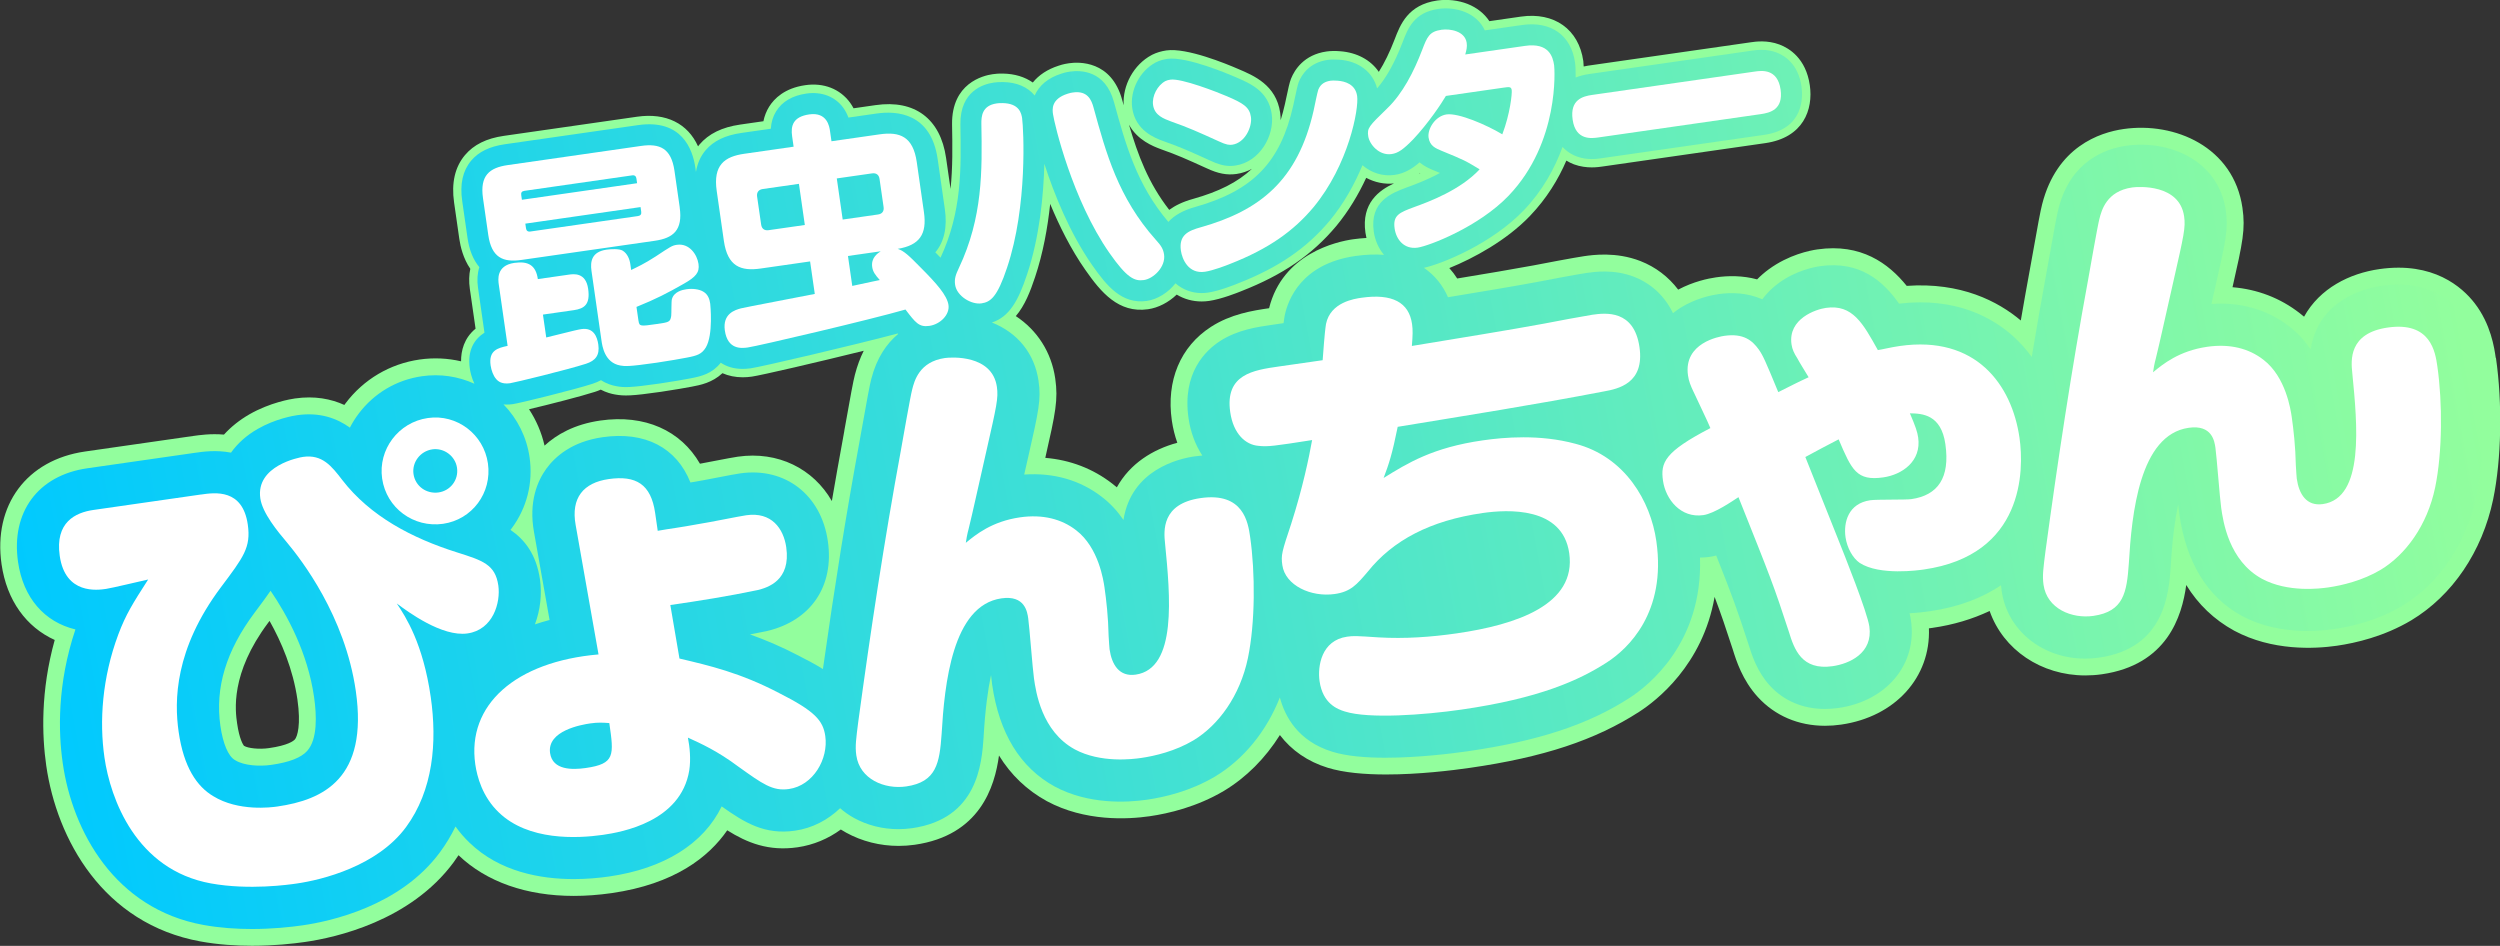
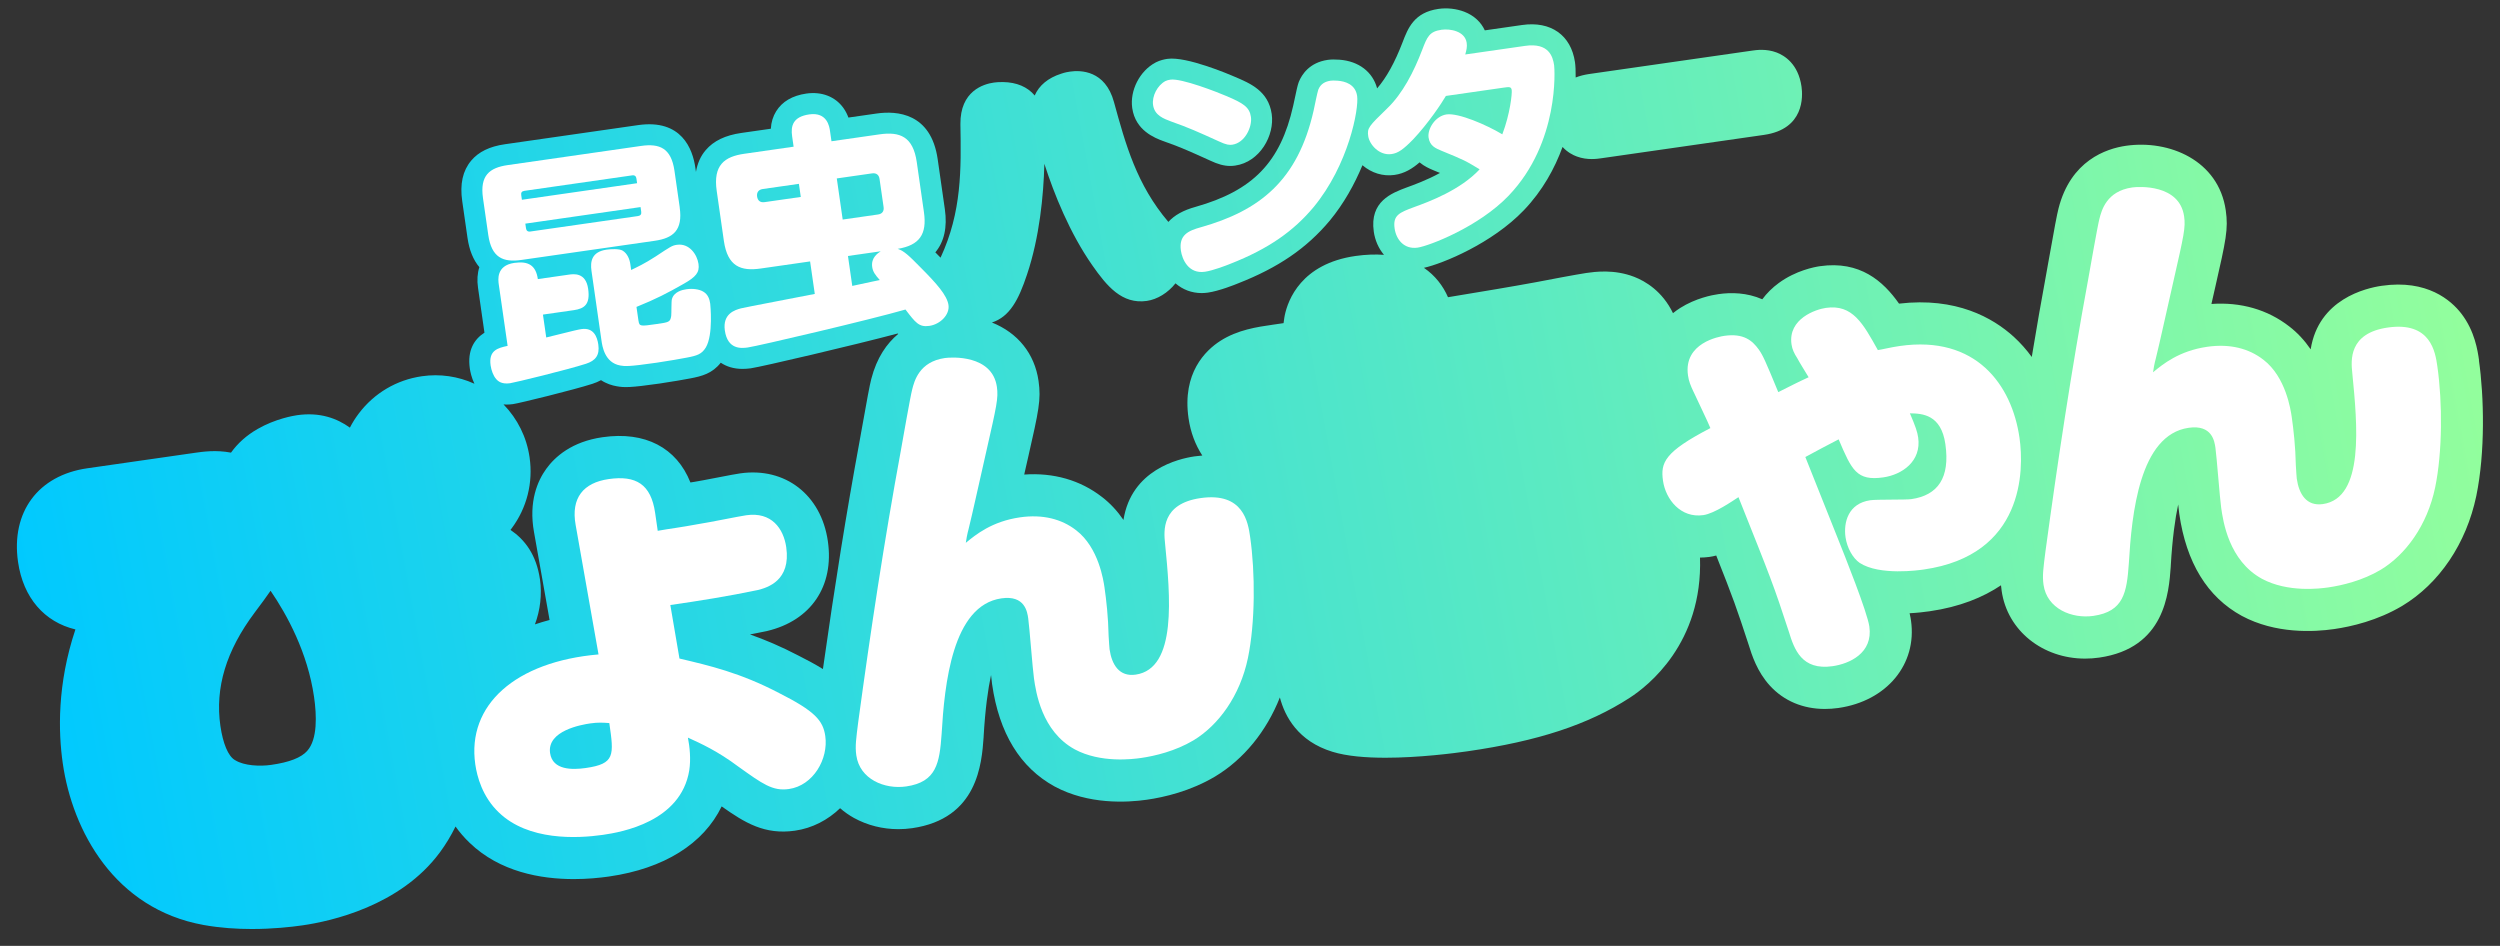
<svg xmlns="http://www.w3.org/2000/svg" xmlns:xlink="http://www.w3.org/1999/xlink" id="_レイヤー_1" data-name="レイヤー 1" baseProfile="tiny" version="1.2" viewBox="0 0 592.92 224.33">
  <rect x="0" y="0" width="592.92" height="224.33" fill="#333333" stroke="none" />
  <defs>
    <linearGradient id="_新規グラデーションスウォッチ_3" data-name="新規グラデーションスウォッチ 3" x1="4.01" y1="153.03" x2="579.21" y2="47.02" gradientUnits="userSpaceOnUse">
      <stop offset="0" stop-color="#00c9ff" />
      <stop offset="1" stop-color="#92fe9d" />
    </linearGradient>
    <linearGradient id="_新規グラデーションスウォッチ_3-2" data-name="新規グラデーションスウォッチ 3" x1="-9.3" y1="80.84" x2="565.91" y2="-25.18" xlink:href="#_新規グラデーションスウォッチ_3" />
  </defs>
-   <path d="M591.91,84.88c-.34-2.39-1.15-7.99-5.01-12.98-2.95-3.81-9.8-9.91-22.58-8.08-7.04,1.01-14.13,4.52-17.87,11.29-.34-.29-.69-.58-1.05-.85-4.6-3.58-10.01-5.65-15.92-6.14,2.44-10.74,3.08-13.78,2.36-18.81-2.08-14.48-16.06-20.45-28.17-18.71-5.73.82-15.86,4.23-19.33,17.81-.4,1.53-.98,4.61-2.52,13.3l-.38,2.1c-.74,4-1.46,8.07-2.17,12.2-5.4-4.54-14.16-9.12-27.06-8.21-4.32-5.35-10.84-10.13-21.15-8.65-1.91.27-6.85,1.28-11.55,4.71-1.01.74-1.94,1.54-2.78,2.4-3.48-.94-6.89-.89-9.75-.48-1.89.27-5.36,1-8.97,2.91-2.31-3.04-5.35-5.37-8.97-6.78-5.77-2.24-11.3-1.45-13.38-1.15-2.04.29-10.1,1.81-12.05,2.2-4.85.9-11.29,1.98-18.01,3.09-.56-.88-1.18-1.7-1.87-2.47,5.75-2.33,13.55-6.54,19.13-12.37,3.98-4.16,6.73-8.7,8.63-13.12.57.34,1.16.65,1.8.89,1.53.56,3,.72,4.23.72,1.1,0,2-.13,2.55-.21l38.58-5.54c9.06-1.3,11.41-7.95,10.58-13.73-.92-6.4-4.91-8.8-7.2-9.66-2.92-1.09-5.65-.7-6.81-.53l-38.58,5.54c-.36.05-.7.13-1.04.2-.04-.8-.09-1.26-.09-1.29-1.08-7.54-6.89-11.67-14.8-10.54l-7.48,1.08c-1.18-1.8-2.95-3.21-5.17-4.09-2.18-.86-4.8-1.15-7.19-.81-6.96,1-8.78,5.74-10.1,9.2-1.18,3.07-2.44,5.64-3.76,7.72-1.92-2.81-5.16-4.59-9.18-4.89-1.13-.09-2.3-.08-3.22.06-5.36.77-7.57,4.35-8.4,6.41-.02.06-.05.12-.07.18-.31.84-.56,1.94-1.17,4.83-.09.44-.16.79-.21.99-.31,1.37-.65,2.66-1.03,3.88,0-.6-.03-1.19-.11-1.76-.95-6.57-6.21-8.8-9.99-10.4-2.77-1.2-12.17-5.08-17.01-4.38-1.22.18-2.35.52-3.33,1.01-.05.03-.1.05-.15.08-4.25,2.26-6.93,7.17-6.64,11.93-.12-.44-.24-.87-.36-1.31-2.56-9.36-10.3-9.01-12.61-8.67,0,0,0,0,0,0-.4.06-1.33.19-2.46.58-2.63.84-4.7,2.22-6.12,3.99-1.89-1.33-4.29-2.07-7.05-2.12-1.08-.03-1.95.07-2.5.15-2.28.33-9.7,2.15-9.6,11.86.09,5.21.17,10.27-.36,15.34l-1.06-7.35c-1.33-9.29-7.43-13.86-16.72-12.52l-5.22.75c-.23-.43-.5-.87-.81-1.31-2.38-3.28-6.27-4.81-10.66-4.17-4.88.7-7.35,3.17-8.56,5.11-.65,1.05-1.1,2.2-1.35,3.44l-5.49.79c-4.32.62-7.49,2.17-9.69,4.75-.12.14-.21.28-.32.42-2.45-5.43-7.59-8.02-14.47-7.03l-31.59,4.54c-4.12.59-7.14,2.09-9.23,4.57-2.37,2.82-3.24,6.59-2.58,11.2l1.25,8.7c.26,1.8.92,4.61,2.6,7.06-.3,1.41-.36,2.99-.11,4.75h0s1.36,9.45,1.36,9.45c-2.75,2.26-3.45,5.25-3.44,7.74-3.17-.74-6.48-.9-9.8-.43-7.06,1.01-13.32,4.71-17.61,10.41-.09.12-.18.25-.27.37-3.17-1.44-7.04-2.21-11.71-1.54-.94.13-5.9.95-10.82,3.77-2.34,1.35-4.36,2.97-6.02,4.8-3.15-.27-5.82.12-7.39.34h0l-25.54,3.67c-13.87,1.99-21.83,12.74-19.82,26.74,1.24,8.6,5.88,14.91,12.61,17.96-3.38,12.13-3.03,22.69-2.01,29.81,2.5,17.41,13.44,37.5,36.63,41.7,4.17.75,8.35,1.02,12.17,1.02,5.19,0,9.71-.49,12.6-.91,7.16-1.03,24.91-4.93,35.23-18.91.4-.54.78-1.1,1.15-1.66,6.63,6.34,16.14,9.65,27.34,9.65,2.88,0,5.87-.22,8.95-.66,14.97-2.15,23.06-8.56,27.44-14.9,4.72,2.96,9.79,5.02,16.67,4.03,3.8-.55,7.29-2.04,10.27-4.22.4.25.81.5,1.23.73,3.76,2.08,8.09,3.16,12.48,3.16,1.27,0,2.54-.09,3.81-.27,15.45-2.22,18.98-13.71,19.99-21.17,2.83,4.61,6.62,8.23,11.36,10.83,9.03,4.86,19.13,4.33,24.34,3.58,4.52-.65,11.24-2.22,17.65-6.02,5.32-3.2,9.83-7.76,13.27-13.24,2.75,3.62,6.61,6.3,11.36,7.76,3.82,1.18,8.79,1.59,13.84,1.59,7.75,0,15.67-.96,19.86-1.57,17.42-2.5,29.8-6.6,40.13-13.28,4.05-2.61,15.11-11.1,17.91-27.27,1.56,4.13,2.57,7.14,4.33,12.52.79,2.57,2.27,7.24,5.92,11.23,4.08,4.46,9.65,6.82,15.94,6.82,1.25,0,2.52-.09,3.82-.28,12.86-1.85,21.27-11.26,20.82-22.83.27-.04.55-.07.81-.11,4.97-.71,9.52-2.08,13.59-4.01,3.22,9.2,12.22,15.29,22.7,15.29,1.29,0,2.61-.09,3.94-.28,15.45-2.22,18.98-13.71,19.99-21.17,2.83,4.61,6.62,8.23,11.36,10.83,9.03,4.86,19.12,4.33,24.34,3.58,4.52-.65,11.24-2.21,17.65-6.02,9.77-5.87,16.85-16.32,19.44-28.7,1.97-9.51,2.23-22.69.66-33.57ZM69.9,175.4c-.28.31-1.55,1.38-6.11,2.03-2.43.35-5,.01-5.87-.52-.02-.01-.05-.03-.07-.04-.19-.25-1.08-1.58-1.61-5.28-.42-2.92-1.7-11.8,7.38-23.92l.31-.41c2.83,5.02,5.57,11.44,6.61,18.65.86,5.98,0,8.79-.63,9.5ZM336.76,41.01s.04.03.07.04c-.1.04-.19.08-.29.12.07-.05.15-.11.22-.16ZM275.15,35.31l.15.06c.05.02.1.04.15.06,3.8,1.34,5.82,2.25,10.69,4.46,2.71,1.28,4.84,1.69,7.11,1.37,1.33-.19,2.56-.62,3.67-1.22-3.39,3.19-7.9,5.43-13.95,7.13-2.4.66-4.24,1.56-5.67,2.6-4.93-6.33-7.41-12.93-9.54-20.2,2.01,3.7,5.76,5.13,7.4,5.75ZM200.25,102.17l-.38,2.11c-.88,4.76-1.73,9.6-2.58,14.55-4.41-7.68-12.76-11.89-22.31-10.52-1.03.15-2.78.48-5.79,1.06-.9.17-2.13.41-3.18.61-4.54-7.87-13.06-11.76-23.65-10.24-6.18.89-10.39,3.35-13.21,5.95-.71-3.1-1.96-6.01-3.68-8.63,4.67-1.1,12.42-3.09,15.64-4.13.48-.15.93-.33,1.37-.52,1.32.69,2.55,1.01,3.39,1.15,2.18.39,3.96.36,10.86-.63,2.98-.43,6.29-1.02,7.36-1.23,2-.38,4.8-.91,7.25-3.19,1.43.63,3.04.97,4.81.97.7,0,1.43-.05,2.18-.16,2.25-.32,15.74-3.46,26.52-6.13-.83,1.66-1.54,3.55-2.09,5.68-.4,1.53-.98,4.61-2.52,13.29ZM300.98,73.1c-3.88.56-9.06,1.38-13.76,4.41-7.27,4.68-10.66,12.78-9.3,22.23.27,1.85.71,3.61,1.3,5.27-5.79,1.56-11.23,4.93-14.34,10.57-.34-.29-.69-.58-1.05-.85-4.6-3.58-10.01-5.65-15.92-6.14,2.44-10.74,3.08-13.78,2.36-18.81-.9-6.25-4.27-11.46-9.35-14.81,2.14-2.5,3.44-5.86,4.56-9.23,1.89-5.64,2.99-11.72,3.59-17.38,2.17,5.25,4.93,10.79,8.34,15.66,3.68,5.27,7.86,10.33,14.89,9.32,2.43-.35,4.85-1.62,6.78-3.47,1.76,1.07,3.78,1.63,5.91,1.63.59,0,1.19-.04,1.79-.13,2.9-.42,6.81-1.98,7.61-2.31,9.87-3.86,16.81-8.62,22.53-15.45,2.95-3.56,5.29-7.52,7.1-11.43,2.04,1.08,4.32,1.57,6.58,1.33-3.47,1.58-7.77,4.65-6.76,11.68.06.42.15.84.24,1.25-1.03.06-2.09.16-3.17.31-3.91.56-16.71,3.39-19.92,16.35Z" fill="#92fe9d" stroke-width="0" />
  <g>
    <path d="M587.95,85.45c-.32-2.25-1-6.94-4.22-11.1-2.42-3.12-8.08-8.12-18.85-6.57-3.82.55-14.99,3.18-16.86,15.07-1.46-2.13-3.16-3.96-5.08-5.43-5.14-4-11.49-5.82-18.46-5.33.22-.96.45-2,.71-3.13l.2-.87c2.53-11.13,3.13-13.78,2.49-18.2-1.71-11.91-13.46-16.78-23.64-15.32-4.75.68-13.13,3.52-16.02,14.85-.36,1.37-.97,4.6-2.46,13l-.38,2.13c-1.2,6.52-2.37,13.19-3.51,20.11-1.28-1.76-2.71-3.36-4.27-4.79-4.96-4.51-13.66-9.45-27.21-7.86-3.74-5.33-9.28-10.24-18.75-8.88-1.26.18-5.68,1-9.76,3.98-1.55,1.13-2.86,2.44-3.92,3.87-3.65-1.6-7.39-1.66-10.41-1.22-1.5.21-5.38.96-9.06,3.28-.6.38-1.17.8-1.71,1.23-2.52-5.23-6.57-7.59-9.19-8.61-4.79-1.86-9.4-1.2-11.36-.92-1.86.27-9.84,1.76-11.86,2.17-5.56,1.03-13.19,2.3-20.95,3.58-1.17-2.7-3.05-5.15-5.71-6.97,4.48-1,16.19-5.8,23.71-13.67,4.44-4.64,7.32-9.93,9.17-15,1.16,1.26,2.45,1.93,3.4,2.27,1.26.47,2.49.6,3.53.6.95,0,1.75-.11,2.28-.19l38.58-5.54c9.57-1.38,9.22-9.13,8.88-11.47-.77-5.38-4.05-7.37-5.93-8.08-2.44-.91-4.73-.59-5.82-.43l-38.58,5.54c-1.23.18-2.3.46-3.23.83.02-1.6-.05-2.85-.16-3.61-.93-6.43-5.73-9.82-12.54-8.84l-8.85,1.27c-.9-1.97-2.57-3.52-4.82-4.4-1.87-.73-4.12-.99-6.17-.69-5.8.83-7.25,4.61-8.52,7.94-1.81,4.73-3.83,8.38-6.03,10.91-1.03-3.9-4.37-6.47-8.94-6.8-.99-.08-2-.07-2.77.04-4.37.63-6.16,3.52-6.84,5.18-.02.04-.03.09-.05.13-.26.71-.51,1.81-1.08,4.54-.09.45-.17.82-.22,1.02-3.02,13.41-9.53,20.14-23.19,24-2.86.79-5,1.98-6.42,3.56-7.51-8.83-10.13-18.33-12.9-28.43-2.07-7.57-7.96-7.57-10.4-7.22,0,0,0,0,0,0-.38.05-1.16.17-2.12.5-3.11.99-5.25,2.79-6.28,5.17-1.67-2.02-4.26-3.15-7.56-3.19-.94-.02-1.69.06-2.17.13-2.4.34-7.97,1.99-7.89,9.85.18,10.69.35,20.79-4.71,31.67-.33-.33-.66-.67-.99-1.01-.08-.08-.17-.17-.25-.25,2.09-2.48,2.88-5.94,2.26-10.24l-1.7-11.86c-1.58-11-9.74-11.51-14.46-10.83l-6.71.96c-.27-.73-.65-1.54-1.22-2.32-1.93-2.66-5.13-3.89-8.76-3.37-3.31.48-5.72,1.89-7.15,4.19-.76,1.22-1.18,2.59-1.27,4.15l-6.99,1c-3.82.55-6.58,1.88-8.45,4.07-1.22,1.42-1.98,3.16-2.32,5.17l-.14-.99c-.63-4.41-3.24-11.59-13.57-10.11l-31.6,4.54c-3.62.52-6.23,1.79-7.99,3.88-2.02,2.4-2.72,5.55-2.13,9.63l1.25,8.7c.42,2.91,1.37,5.24,2.81,6.94-.46,1.44-.58,3.08-.32,4.87h0s1.53,10.67,1.53,10.67c-2.39,1.54-4.1,4.14-3.47,8.5.1.71.39,2.14,1.09,3.61-3.87-1.76-8.15-2.4-12.45-1.78-6.01.86-11.33,4.01-14.99,8.86-.8,1.06-1.5,2.17-2.09,3.33-3.05-2.19-7.11-3.73-12.52-2.95-.82.12-5.11.82-9.39,3.28-2.61,1.5-4.73,3.41-6.29,5.6-3.53-.68-6.68-.23-8.54.04h0l-25.54,3.67c-11.68,1.68-18.13,10.4-16.43,22.21,1.23,8.54,6.29,14.26,13.61,16.01-4.35,12.98-4.07,24.34-3,31.76,2.3,16.03,12.28,34.51,33.38,38.33,3.92.71,7.85.96,11.45.96,4.95,0,9.27-.47,12.04-.87,6.66-.96,23.16-4.56,32.58-17.32,1.41-1.91,2.64-3.96,3.7-6.12.95,1.34,2.06,2.64,3.36,3.88,7.15,6.88,16.82,8.59,24.69,8.59,3.16,0,6.03-.28,8.34-.61,13.09-1.88,22.46-7.79,26.73-16.63,5.52,3.91,10.22,6.78,17.38,5.76,4.13-.59,7.81-2.54,10.71-5.33,1,.87,2.1,1.65,3.29,2.31,3.17,1.75,6.82,2.66,10.54,2.66,1.08,0,2.16-.08,3.24-.23,15.59-2.24,16.52-15.33,16.97-21.62,0-.04,0-.08,0-.12.38-6.56,1.04-11.24,1.76-14.58.09.94.18,1.66.25,2.19,1.67,11.61,6.64,19.75,14.83,24.24,8.02,4.32,17.15,3.82,21.87,3.14,4.16-.6,10.33-2.03,16.16-5.49,6.84-4.11,12.21-10.74,15.39-18.77,1.17,4.47,4.28,10.39,12.48,12.89,3.38,1.05,7.92,1.41,12.56,1.41,7.91,0,16.12-1.05,19.39-1.52,16.82-2.42,28.71-6.33,38.53-12.69,4.31-2.78,17.37-12.94,16.68-33.26.73-.01,1.47-.05,2.19-.15.55-.08,1.11-.19,1.66-.34,3.98,10.03,4.92,12.68,7.68,21.14.75,2.41,1.99,6.39,5.06,9.74,3.3,3.61,7.85,5.51,13.03,5.51,1.05,0,2.12-.08,3.21-.23,11.46-1.65,18.7-10.37,17.21-20.74-.06-.39-.13-.9-.33-1.73,1.8-.09,3.42-.28,4.75-.47,7.18-1.03,12.68-3.31,16.93-6.16.04.43.08.86.15,1.31,1.36,9.49,9.76,16.08,19.8,16.08,1.1,0,2.21-.08,3.34-.24,15.59-2.24,16.52-15.33,16.97-21.62,0-.04,0-.08,0-.12.38-6.56,1.04-11.24,1.76-14.58.09.94.18,1.66.25,2.19,1.67,11.61,6.64,19.75,14.83,24.23,8.02,4.32,17.15,3.82,21.87,3.14,4.16-.6,10.33-2.03,16.16-5.49,8.82-5.3,15.23-14.8,17.59-26.08,2.14-10.34,1.85-23.62.62-32.19ZM72.87,178.08c-1.45,1.62-4.24,2.71-8.52,3.32-2.74.4-6.44.21-8.53-1.08-.05-.03-.09-.06-.14-.08-1.56-.93-2.8-3.87-3.41-8.08-1.3-9.05,1.36-17.84,8.14-26.89l.31-.42c1.26-1.68,2.42-3.23,3.45-4.74,3.91,5.71,8.8,14.65,10.32,25.22.62,4.3.84,10-1.62,12.74ZM206.64,89.88c-.36,1.37-.97,4.6-2.46,12.99l-.38,2.13c-3.02,16.37-5.8,33.66-8.63,53.68-1.83-1.14-3.81-2.19-5.87-3.23-4.1-2.14-7.89-3.73-11.42-4.98,1.29-.25,2.55-.5,3.8-.76.09-.02.18-.04.27-.06,10.41-2.48,15.93-10.65,14.39-21.31-1.58-10.99-10.13-17.6-20.8-16.07-.94.13-2.66.46-5.61,1.03-1.85.36-4.64.89-5.32.99-.13.02-.27.04-.4.06-.16.03-.31.06-.46.08-3.27-8.24-10.73-12.2-20.84-10.74-7.32,1.05-11.3,4.66-13.35,7.49-2.05,2.84-4.22,7.75-2.91,15.02l3.69,20.84c-1.19.31-2.34.66-3.47,1.04,1.26-3.37,1.7-7.13,1.2-10.62-.85-5.93-3.6-9.47-7-11.79.1-.13.2-.26.3-.39,3.59-4.83,5.1-10.8,4.23-16.81-.69-4.8-2.86-9.14-6.18-12.56.24.02.49.04.74.04.49,0,1-.04,1.51-.11,1.6-.23,14.35-3.37,18.83-4.81.74-.24,1.42-.53,2.04-.87,1.31.86,2.65,1.26,3.69,1.44,1.8.33,3.23.36,10.22-.64,2.92-.42,6.25-1.02,7.28-1.22,2.75-.52,5.21-1.17,7.21-3.72,1.35.91,3.05,1.47,5.17,1.47.61,0,1.26-.05,1.95-.14,2.61-.38,24.36-5.47,34.86-8.26.03.04.07.07.1.11-2.68,2.24-5.08,5.6-6.38,10.68ZM325.81,54.91c.3,2.1,1.15,4.02,2.43,5.53-2.04-.15-4.28-.08-6.76.27-12.87,1.85-16.01,10.44-16.77,14.04-.04.19-.07.38-.1.56l-.02.13c-.06.38-.11.75-.17,1.2l-2.47.36c-3.76.54-8.43,1.21-12.56,3.87-3.46,2.23-9.05,7.57-7.51,18.3.48,3.36,1.63,6.36,3.27,8.87-.6.05-1.21.11-1.84.2-3.82.55-14.99,3.18-16.86,15.07-1.46-2.13-3.16-3.96-5.08-5.43-5.14-4-11.48-5.82-18.46-5.33.22-.96.45-2,.71-3.13l.2-.87c2.53-11.13,3.13-13.78,2.49-18.2-.93-6.47-4.92-11.42-11.06-13.86,4.21-1.37,6.31-5.31,8.33-11.39,2.96-8.81,3.92-18.74,4.11-26.25,2.3,7.15,6.02,16.41,11.34,24.03,3.46,4.96,7.06,9.33,12.96,8.49,2.5-.36,5.04-1.94,6.8-4.17,1.72,1.5,3.87,2.31,6.2,2.31.49,0,.99-.04,1.49-.11,2.67-.38,6.45-1.9,7.15-2.19,9.55-3.74,16.25-8.32,21.74-14.87,3.36-4.06,5.91-8.69,7.76-13.15,2.2,1.87,4.88,2.68,7.6,2.3,2.39-.34,4.25-1.5,5.95-2.98,1.14.96,2.35,1.47,3.1,1.79l.18.08c.58.24,1.1.45,1.56.64-3.12,1.72-6.3,2.86-7.92,3.45-3.51,1.31-8.81,3.3-7.78,10.46Z" fill="url(#_新規グラデーションスウォッチ_3)" stroke-width="0" />
    <path d="M275.85,33.44l.15.06s.07.03.11.04c3.9,1.37,5.94,2.3,10.82,4.51,1.89.9,3.37,1.31,4.84,1.31.39,0,.79-.03,1.18-.09,5.84-.84,9.39-7.15,8.66-12.23-.79-5.46-5.08-7.27-8.81-8.85-1.15-.5-11.4-4.88-15.93-4.23-.7.1-1.73.32-2.72.82-.04.02-.07.04-.11.06-3.74,1.99-6.11,6.63-5.51,10.8.77,5.34,5.36,7.07,7.32,7.81Z" fill="url(#_新規グラデーションスウォッチ_3-2)" stroke-width="0" />
  </g>
  <g>
    <g>
-       <path d="M47.66,117.29c3.33-.48,9.88-1.42,11.11,7.13.78,5.44-1.04,7.74-6.37,14.85-11.03,14.73-11.08,26.98-10.03,34.3,1.21,8.44,4.36,12.97,8.2,15.25,5.97,3.68,13.76,2.67,15.2,2.46,10.99-1.58,21.58-6.73,18.62-27.38-2.57-17.88-12.99-31.22-16.27-35.17-2.32-2.73-5.89-7.08-6.38-10.53-1.12-7.77,9.26-9.72,10.14-9.84,4.55-.65,6.78,2.2,9.28,5.46,6.69,8.67,16.6,13.82,27.17,17.17,6.17,1.95,9.14,2.88,9.86,7.88.57,4-1.21,10.49-7.32,11.36-6,.86-14.11-5.11-16.77-7.11,2.16,3.2,6.24,9.53,8.06,22.19,1.55,10.77.57,22.13-5.88,30.88-6.83,9.25-19.85,12.48-25.96,13.36-1.78.26-11.21,1.61-20.29-.03-17.8-3.22-23.86-20.14-25.26-29.91-1.23-8.55-.55-18.84,3.29-29.14,1.8-4.79,3.47-7.41,7.08-13.03-1.54.33-8.55,2.02-9.99,2.23-2,.29-9.66,1.39-10.98-7.83-1.15-7.99,3.74-10.28,7.96-10.89l25.54-3.67ZM105.09,124.23c-6.99,1-13.45-3.73-14.46-10.73-.99-6.88,3.86-13.36,10.85-14.36,6.88-.99,13.25,3.87,14.24,10.76,1,6.99-3.75,13.34-10.63,14.33ZM102.55,106.57c-2.89.42-4.88,3.08-4.48,5.86.42,2.89,3.07,4.77,5.95,4.36,2.78-.4,4.79-2.95,4.37-5.84-.4-2.78-3.07-4.77-5.84-4.38Z" fill="#fff" stroke-width="0" />
      <path d="M161.13,156.18c7.16,1.69,14.42,3.37,23.61,8.17,8.55,4.32,10.46,6.54,10.99,10.21.78,5.44-2.85,11.74-8.62,12.57-3.89.56-6.3-1.25-11.98-5.3-4.95-3.71-8.95-5.51-11.98-6.89.43,2.2.73,5.11.32,7.77-1.99,12.18-16.03,14.65-20.47,15.29-6.22.89-17.7,1.41-24.67-5.29-3.94-3.74-5.19-8.55-5.61-11.43-2.03-14.1,9.53-24.37,29.23-26.07l-5.43-30.72c-1.15-6.41,1.85-10.01,7.84-10.87,6.44-.92,10.03,1.17,11.02,8.05l.61,4.22c3.09-.56,4.55-.65,10.07-1.67,1.78-.25,9.37-1.8,10.93-2.02,6-.86,8.84,3.15,9.48,7.59,1.13,7.88-4.4,9.58-6.81,10.16-6.93,1.45-13.8,2.55-20.68,3.54l2.17,12.72ZM139.99,171.57c-2,.29-10.29,1.7-9.53,7.03.59,4.11,5.33,3.99,8.44,3.55,7-1,6.71-3,5.61-10.66-1.6-.11-2.63-.19-4.52.08Z" fill="#fff" stroke-width="0" />
      <path d="M241.88,122.7c5.44-.78,9.91.39,13.36,3.07,5.35,4.1,6.48,11.99,6.71,13.54.43,3,.89,7.01.98,11.53.1,1.46.16,2.7.22,3.14.53,3.66,2.31,6.58,6.19,6.02,9.88-1.42,8.19-18.74,6.97-31.14-.3-2.9-.9-9.39,8.43-10.73,10.21-1.47,11.27,5.86,11.75,9.19,1.23,8.55,1.22,20.33-.52,28.74-1.88,9-7,15.96-12.94,19.54-4.28,2.54-9.1,3.69-12.43,4.17-1.89.27-9.56,1.26-15.71-2.05-7.87-4.31-9.21-13.64-9.67-16.86-.32-2.22-1.07-12.2-1.36-14.2-.22-1.55-.8-5.55-6.35-4.75-11.66,1.67-13.5,20.41-14.19,32.18-.49,6.87-1.2,11.39-8.41,12.43-5.11.73-11.01-1.7-11.82-7.37-.32-2.22-.02-4.08.45-7.88,2.92-21.5,6.17-43.04,10.12-64.46.44-2.44,2.24-12.79,2.68-14.44.51-2,1.66-6.58,7.77-7.46,1.55-.22,11.21-.82,12.32,6.84.38,2.66-.04,4.42-2.54,15.44-2.64,11.6-2.89,12.99-4.17,18.28-.3,1.06-.62,2.81-.66,3.27,2.33-1.92,6.18-5.08,12.84-6.04Z" fill="#fff" stroke-width="0" />
-       <path d="M328.13,113.37c5.72-3.54,11.65-7.23,23.53-8.93,5-.72,13.5-1.49,21.99.81,11.77,3.07,17.83,13.64,19.18,23.08,2.44,16.99-6.75,25.56-11.73,28.77-6.53,4.22-16,8.53-34.54,11.2-8.77,1.26-21.89,2.24-27.58.45-1.78-.54-5.25-1.85-6.02-7.18-.51-3.55.42-9.69,6.53-10.57,1.55-.22,2.12-.19,7.5.17,6.17.36,12.34-.07,18.45-.95,14.21-2.04,28.48-6.81,26.73-19.03-1.59-11.1-14.63-10.36-20.52-9.52-12.44,1.79-21.28,6.46-27.24,13.89-2.62,3.09-4.07,4.78-7.85,5.32-5.66.81-11.74-2.05-12.43-6.83-.35-2.44-.11-3.16,2.1-9.82,2.74-8.55,4.21-15.68,4.96-19.86-8.87,1.39-10.53,1.63-12.72,1.37-3.09-.24-5.97-2.88-6.7-7.99-1.29-8.99,5.48-9.96,11.59-10.84l10.33-1.48c.5-6.76.63-7.46.8-8.62,1.07-5.14,6.74-5.95,8.4-6.19,7.33-1.05,11.26,1.1,12,6.21.21,1.44.16,2.7-.04,5.22,10.52-1.74,23.25-3.79,31.42-5.31,1.87-.38,9.82-1.86,11.37-2.09,3.22-.46,9.91-1.2,11.19,7.68,1.23,8.55-4.93,9.89-8.57,10.53-16.21,3.12-32.5,5.69-48.77,8.37-1.33,6.54-2.04,8.68-3.35,12.15Z" fill="#fff" stroke-width="0" />
      <path d="M401.71,93.05c-.81-1.7-1.18-2.67-1.37-4-1.12-7.77,7.51-9.24,8.62-9.4,4.55-.65,6.62,1.09,8.17,3.25,1,1.44,1.49,2.51,4.62,10.1,2.54-1.27,4.65-2.37,7.2-3.53-.44-.73-2.37-3.85-2.68-4.49-.73-1.14-1.21-2.09-1.38-3.31-.88-6.11,5.83-8.32,8.16-8.65,6.33-.91,8.81,3.72,12.32,10.01,1-.14,3.08-.67,5.19-.97,18.1-2.6,26.59,9.21,28.4,21.76,1.12,7.77,1.05,27.84-22.71,31.25-1.11.16-10.44,1.5-15.18-1.56-1.63-1.12-3-3.54-3.37-6.09-.51-3.55.66-8.03,5.88-8.78,1.55-.22,8.38-.07,9.71-.26,6.33-.91,9.24-5.07,8.09-13.06-1-7-5.46-7.26-8.41-7.29,1.37,3.2,1.76,4.39,1.96,5.73.81,5.66-3.83,8.82-8.27,9.46-6.33.91-7.5-1.75-10.59-9.02-1.27.64-6.85,3.59-7.9,4.19,1.22,3,6.55,16.4,7.61,19.08,1.76,4.39,7.07,17.68,7.57,21.12.91,6.33-4.74,8.84-8.73,9.41-7.33,1.05-9.08-4.02-10.35-8.15-3.64-11.15-4.34-12.86-11.96-31.94-1.35.87-5.67,3.88-8.34,4.26-5.33.77-8.92-3.71-9.56-8.15-.62-4.33.38-6.85,11.24-12.49-.54-1.4-3.43-7.33-3.94-8.5Z" fill="#fff" stroke-width="0" />
      <path d="M523.45,82.25c5.44-.78,9.91.39,13.36,3.07,5.35,4.1,6.48,11.99,6.71,13.54.43,3,.89,7.01.98,11.53.1,1.46.16,2.7.22,3.14.53,3.66,2.31,6.58,6.19,6.02,9.88-1.42,8.19-18.74,6.97-31.14-.3-2.9-.9-9.39,8.43-10.73,10.21-1.47,11.27,5.86,11.75,9.19,1.23,8.55,1.22,20.33-.52,28.74-1.88,9-7,15.96-12.94,19.54-4.28,2.54-9.1,3.69-12.43,4.17-1.89.27-9.56,1.26-15.71-2.05-7.87-4.31-9.21-13.64-9.67-16.86-.32-2.22-1.07-12.2-1.36-14.2-.22-1.55-.8-5.55-6.35-4.75-11.66,1.67-13.5,20.41-14.19,32.18-.49,6.87-1.2,11.39-8.41,12.43-5.11.73-11.01-1.7-11.82-7.37-.32-2.22-.02-4.08.45-7.88,2.92-21.5,6.17-43.04,10.12-64.46.44-2.44,2.24-12.79,2.68-14.44.51-2,1.66-6.58,7.77-7.46,1.55-.22,11.21-.82,12.32,6.84.38,2.66-.04,4.42-2.54,15.44-2.64,11.6-2.89,12.99-4.17,18.28-.3,1.06-.62,2.81-.66,3.27,2.33-1.92,6.18-5.08,12.84-6.04Z" fill="#fff" stroke-width="0" />
    </g>
    <g>
      <path d="M161.2,49.19c.78,5.43-1.55,7.29-5.93,7.92l-31.6,4.54c-4.38.63-7.1-.56-7.87-5.94l-1.25-8.7c-.77-5.38,1.51-7.23,5.89-7.86l31.6-4.54c4.38-.63,7.14.5,7.92,5.88l1.25,8.7ZM118.3,67.52c-.16-1.11-.65-4.54,3.67-5.17,3.33-.48,5.12.57,5.59,3.84l7.32-1.05c1.16-.17,4.05-.58,4.61,3.35.53,3.66-.85,4.71-3.4,5.07l-7.32,1.05.78,5.43c6.88-1.72,7.65-1.89,8.37-1.99,2.88-.41,3.72,1.84,3.98,3.67.37,2.55-.69,3.83-2.91,4.55-4.43,1.43-16.9,4.46-18.01,4.62-1.94.28-2.84-.44-3.31-1-.67-.75-1.14-2.04-1.31-3.21-.52-3.6,1.72-4.15,4.03-4.65l-2.09-14.52ZM151.1,43.46l-.16-1.11c-.08-.55-.4-.85-1.01-.76l-25.55,3.67c-.67.1-.84.46-.76,1.01l.16,1.11,27.33-3.93ZM151.92,49.11l-27.33,3.93.16,1.11c.08.55.41.85,1.02.76l25.55-3.67c.61-.09.84-.46.76-1.01l-.16-1.11ZM151.44,76.11c.19,1.33.47,1.29,4.29.74,2.94-.42,3.22-.46,3.46-1.91.08-.63.01-3.45.16-3.98.48-1.77,2.45-2.22,3.45-2.36,1.44-.21,2.99-.03,3.98.56,1.17.68,1.51,1.82,1.66,2.87.02.17.77,7.36-1.05,10.39-.96,1.55-1.99,1.93-4.58,2.41-1.1.21-4.3.79-7.07,1.19-6.65.96-7.57.86-8.62.67-3.72-.65-4.28-4.59-4.47-5.92l-2.37-16.52c-.32-2.22.03-4.53,3.58-5.04.94-.14,3.02-.26,3.82.24,1.12.69,1.65,2.03,1.82,3.25l.19,1.33c1.48-.72,3.13-1.47,5.82-3.21,3.51-2.32,3.87-2.59,5.03-2.76,2.94-.42,4.8,2.31,5.12,4.53.29,2.05-.63,3.09-3.56,4.75-3.87,2.2-6.4,3.52-11.15,5.45l.48,3.33Z" fill="#fff" stroke-width="0" />
-       <path d="M219.13,50.32c.76,5.27-1.08,7.85-6.22,8.7,1.54.51,2.66,1.6,5.58,4.57,3.64,3.66,6.13,6.47,6.46,8.75s-1.94,4.58-4.55,4.95c-2.44.35-3.28-.77-5.65-3.88-8.2,2.37-34.85,8.63-37.4,9-1.55.22-4.79.52-5.44-4.03-.57-3.99,2.41-4.87,3.83-5.25.82-.23,14.75-2.86,17.5-3.42l-1.11-7.71-11.7,1.68c-4.71.68-7.87-.45-8.75-6.55l-1.7-11.86c-.88-6.1,1.83-8.13,6.54-8.8l11.7-1.68-.35-2.44c-.36-2.49.18-4.66,4.06-5.22,4.27-.61,4.78,2.93,4.92,3.93l.35,2.44,11.42-1.64c4.77-.68,7.94.5,8.81,6.6l1.7,11.86ZM189.48,43.6l-8.59,1.23c-1.05.15-1.46.89-1.33,1.78l.96,6.65c.14,1,.78,1.47,1.77,1.33l8.59-1.23-1.4-9.76ZM198.46,42.31l1.4,9.76,8.37-1.2c1.05-.15,1.46-.83,1.33-1.77l-.96-6.65c-.14-1-.78-1.47-1.78-1.33l-8.37,1.2ZM201.11,60.72l1.02,7.09c5.21-1.14,5.82-1.23,6.53-1.39-1.08-1.2-1.64-1.97-1.8-3.08-.33-2.27,1.39-3.31,2.01-3.74l-7.76,1.11Z" fill="#fff" stroke-width="0" />
-       <path d="M242.42,28.13c.33,2.33,1.34,20.74-3.58,35.36-2.33,7.01-3.92,8.14-6.08,8.46-2.38.34-5.85-1.71-6.24-4.42-.2-1.39.12-2.34.9-3.98,5.68-12.02,5.52-23.03,5.33-34.2-.02-1.69.12-4.32,3.61-4.82.22-.03.72-.1,1.35-.08,4.08.04,4.54,2.46,4.72,3.68ZM254.49,21.93c3.49-.5,4.4,1.86,4.87,3.6,2.97,10.83,5.84,21.34,14.74,31.32,1.28,1.4,1.78,2.18,1.98,3.51.42,2.94-2.51,5.74-4.79,6.06-2.22.32-4.03-.5-8.16-6.41-8.83-12.65-13.05-30.6-13.39-32.93-.15-1.05-.52-3.6,3.49-4.86.54-.19.98-.25,1.26-.29Z" fill="#fff" stroke-width="0" />
+       <path d="M219.13,50.32c.76,5.27-1.08,7.85-6.22,8.7,1.54.51,2.66,1.6,5.58,4.57,3.64,3.66,6.13,6.47,6.46,8.75s-1.94,4.58-4.55,4.95c-2.44.35-3.28-.77-5.65-3.88-8.2,2.37-34.85,8.63-37.4,9-1.55.22-4.79.52-5.44-4.03-.57-3.99,2.41-4.87,3.83-5.25.82-.23,14.75-2.86,17.5-3.42l-1.11-7.71-11.7,1.68c-4.71.68-7.87-.45-8.75-6.55l-1.7-11.86c-.88-6.1,1.83-8.13,6.54-8.8l11.7-1.68-.35-2.44c-.36-2.49.18-4.66,4.06-5.22,4.27-.61,4.78,2.93,4.92,3.93l.35,2.44,11.42-1.64c4.77-.68,7.94.5,8.81,6.6l1.7,11.86ZM189.48,43.6l-8.59,1.23c-1.05.15-1.46.89-1.33,1.78c.14,1,.78,1.47,1.77,1.33l8.59-1.23-1.4-9.76ZM198.46,42.31l1.4,9.76,8.37-1.2c1.05-.15,1.46-.83,1.33-1.77l-.96-6.65c-.14-1-.78-1.47-1.78-1.33l-8.37,1.2ZM201.11,60.72l1.02,7.09c5.21-1.14,5.82-1.23,6.53-1.39-1.08-1.2-1.64-1.97-1.8-3.08-.33-2.27,1.39-3.31,2.01-3.74l-7.76,1.11Z" fill="#fff" stroke-width="0" />
      <path d="M277.59,18.89c2.6-.37,11.18,2.98,13.23,3.87,4.1,1.73,5.53,2.66,5.86,4.98.33,2.33-1.38,6.14-4.43,6.58-.61.09-1.35.08-3.17-.79-5.02-2.28-7.2-3.26-11.31-4.71-1.73-.66-3.94-1.41-4.3-3.91-.3-2.11,1.03-4.67,2.92-5.68.32-.16.75-.28,1.2-.34ZM321.87,22.77c.44,3.05-2.01,16.3-10.35,26.38-4.68,5.59-10.58,9.84-19.74,13.42-.8.34-4.12,1.61-6.01,1.88-3.94.57-5.41-3.01-5.7-5.01-.53-3.71,1.75-4.72,4.75-5.55,13.86-3.92,22.97-10.99,26.74-27.72.17-.76.86-4.25,1.1-4.91.58-1.44,1.7-1.94,2.92-2.12.28-.04.9-.07,1.64,0,1.83.13,4.25.86,4.65,3.63Z" fill="#fff" stroke-width="0" />
      <path d="M342.92,22.75c-1,1.73-4.16,6.48-7.74,10.28-2.37,2.43-3.6,3.29-5.15,3.51-2.94.42-5.25-2.3-5.53-4.24-.28-1.94.12-2.34,4.49-6.58,3.68-3.53,6.33-8.72,8.3-13.87,1.19-3.11,1.69-4.37,4.57-4.79,2.11-.3,5.59.33,5.99,3.1.14.94-.04,1.7-.34,2.76l14.19-2.04c5.65-.81,6.59,2.56,6.89,4.61.12.83,1.32,18.25-10.78,30.91-7.08,7.41-18.88,11.93-21.59,12.33-3.22.46-5.09-1.93-5.46-4.53-.46-3.16,1.15-3.79,4.59-5.07,3.66-1.32,11.01-4.07,15.57-8.97-3.41-2.06-3.54-2.15-9.06-4.41-1.39-.59-2.76-1.13-3.05-3.13-.29-2.05,1.59-5.09,4.25-5.48,2.83-.41,9.52,2.48,13.24,4.72,1.85-4.85,2.35-9.67,2.23-10.5-.12-.83-.62-.76-1.95-.57l-13.64,1.96Z" fill="#fff" stroke-width="0" />
-       <path d="M379.07,32.6c-1.55.22-5.38.77-6.09-4.22-.68-4.71,2.37-5.55,4.64-5.87l38.58-5.54c1.55-.22,5.38-.77,6.1,4.27.68,4.77-2.55,5.51-4.65,5.82l-38.58,5.54Z" fill="#fff" stroke-width="0" />
    </g>
  </g>
</svg>